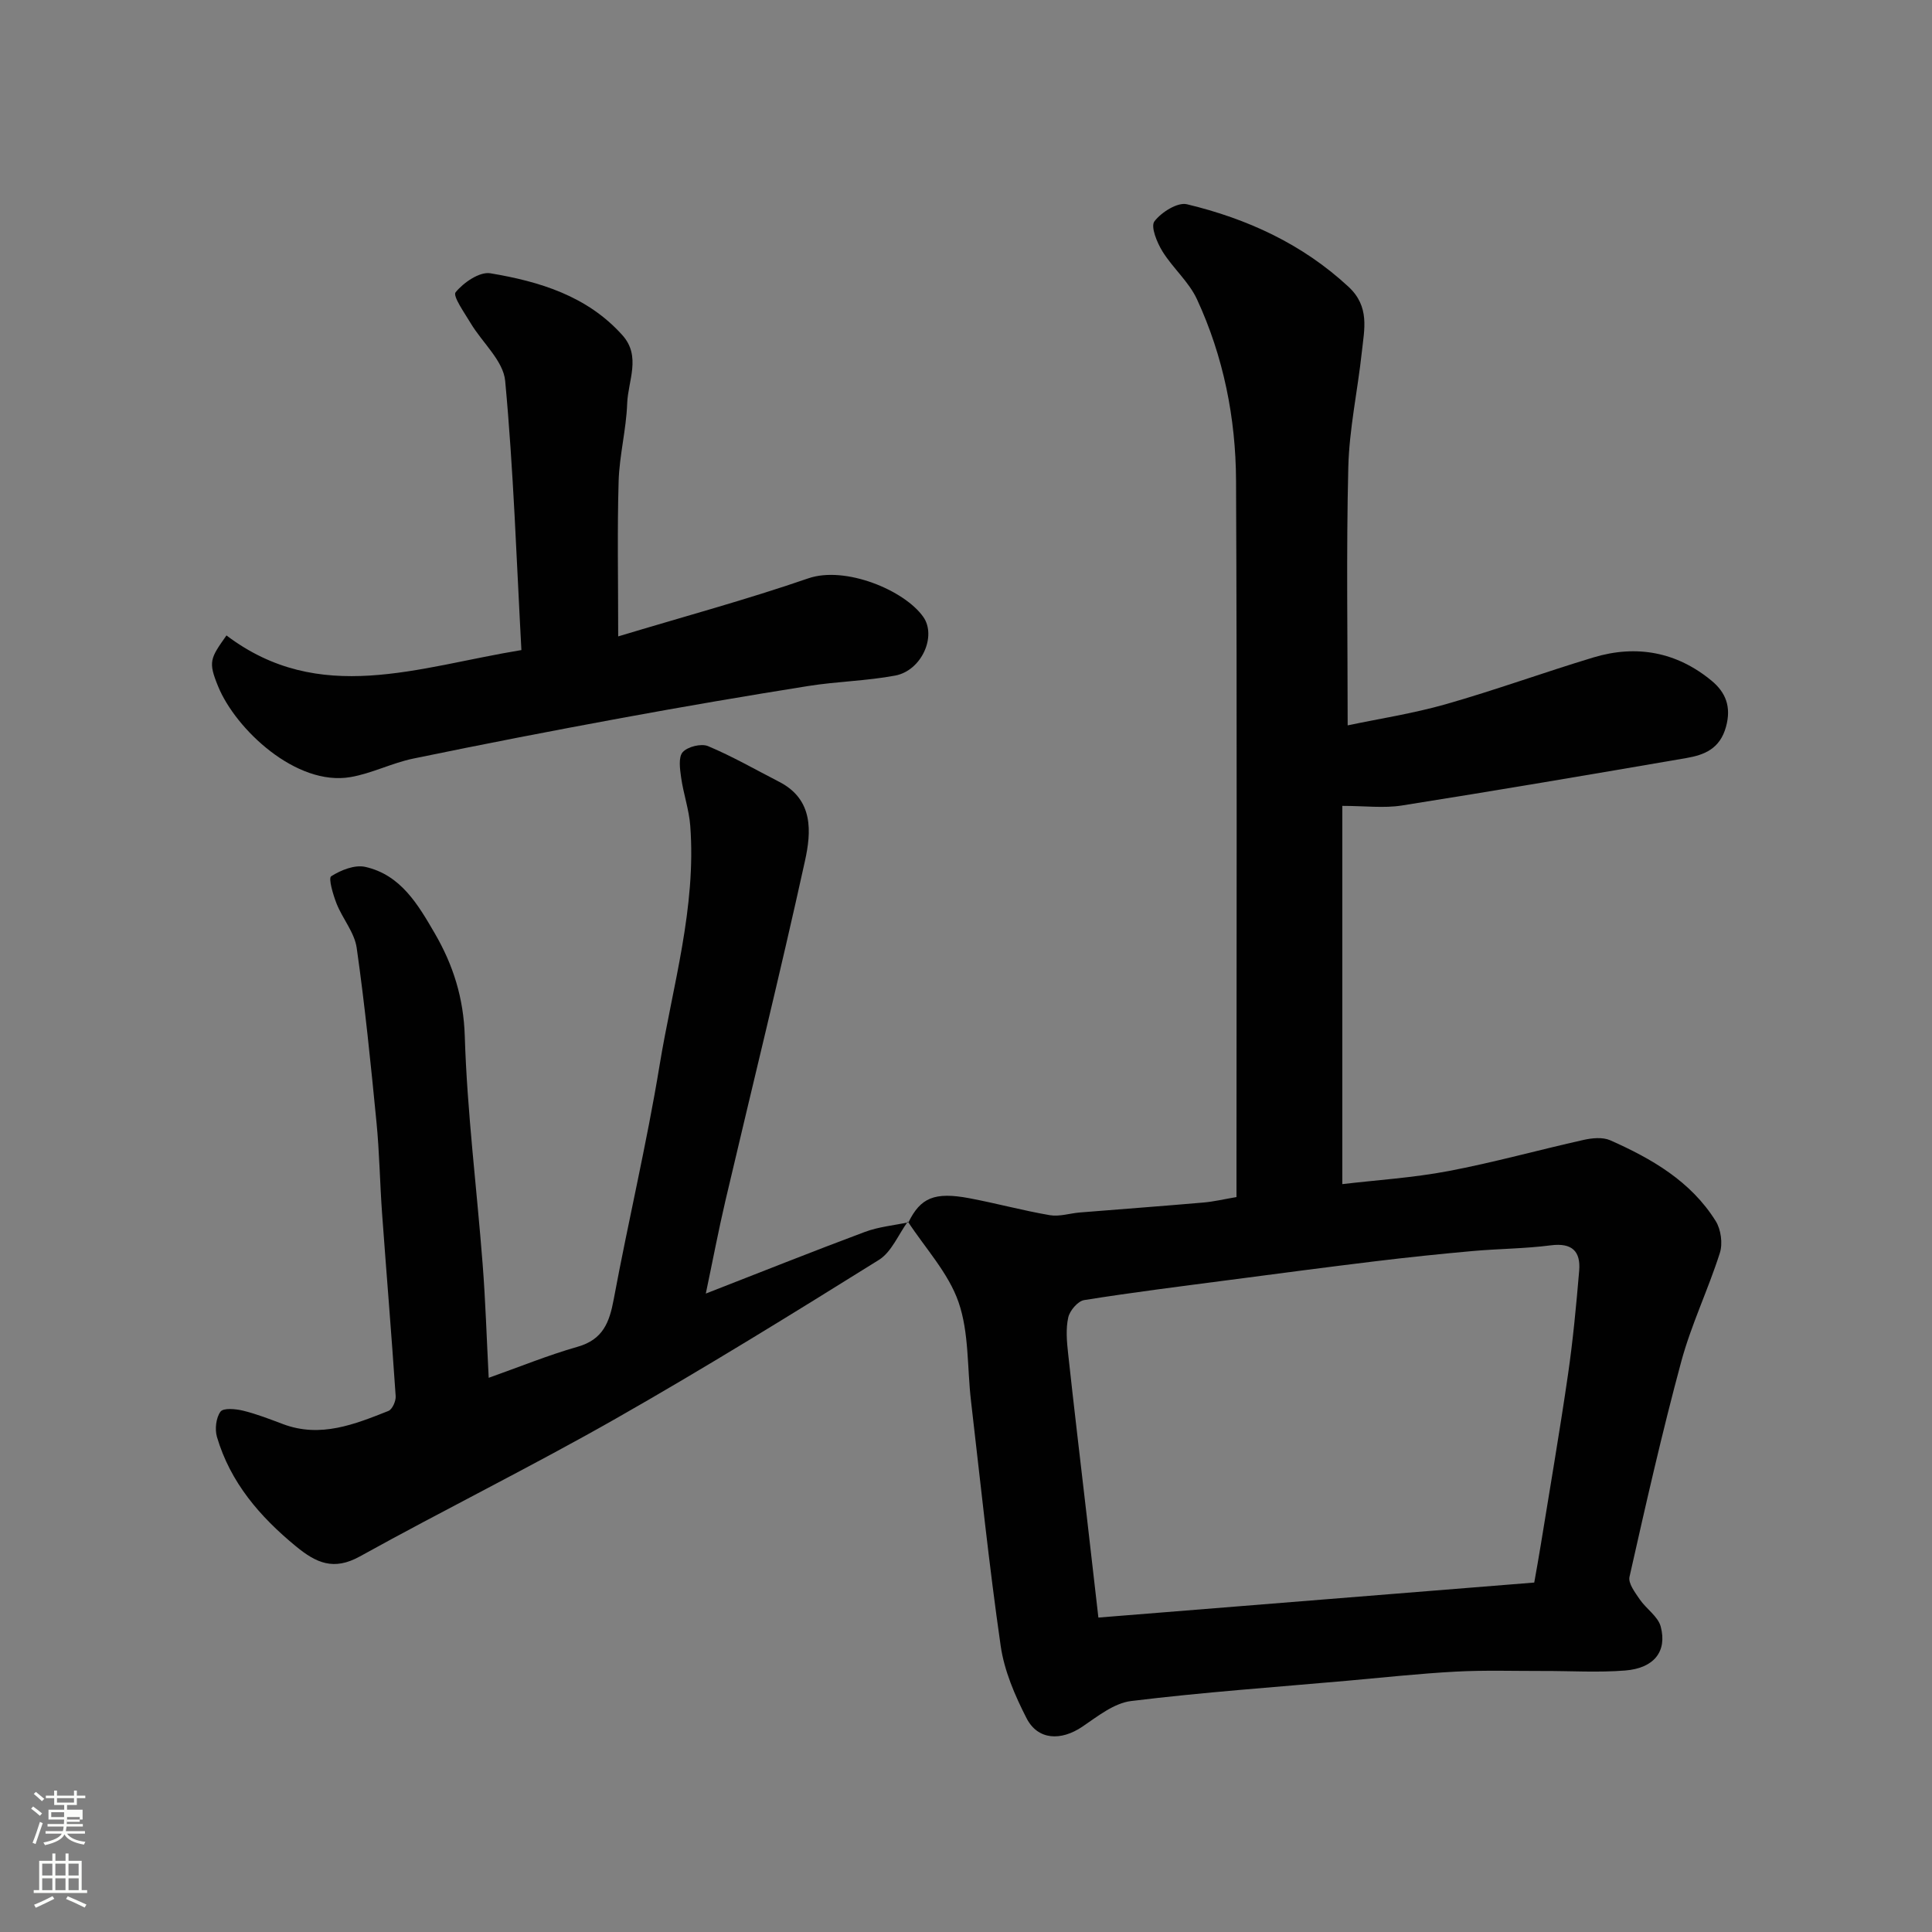
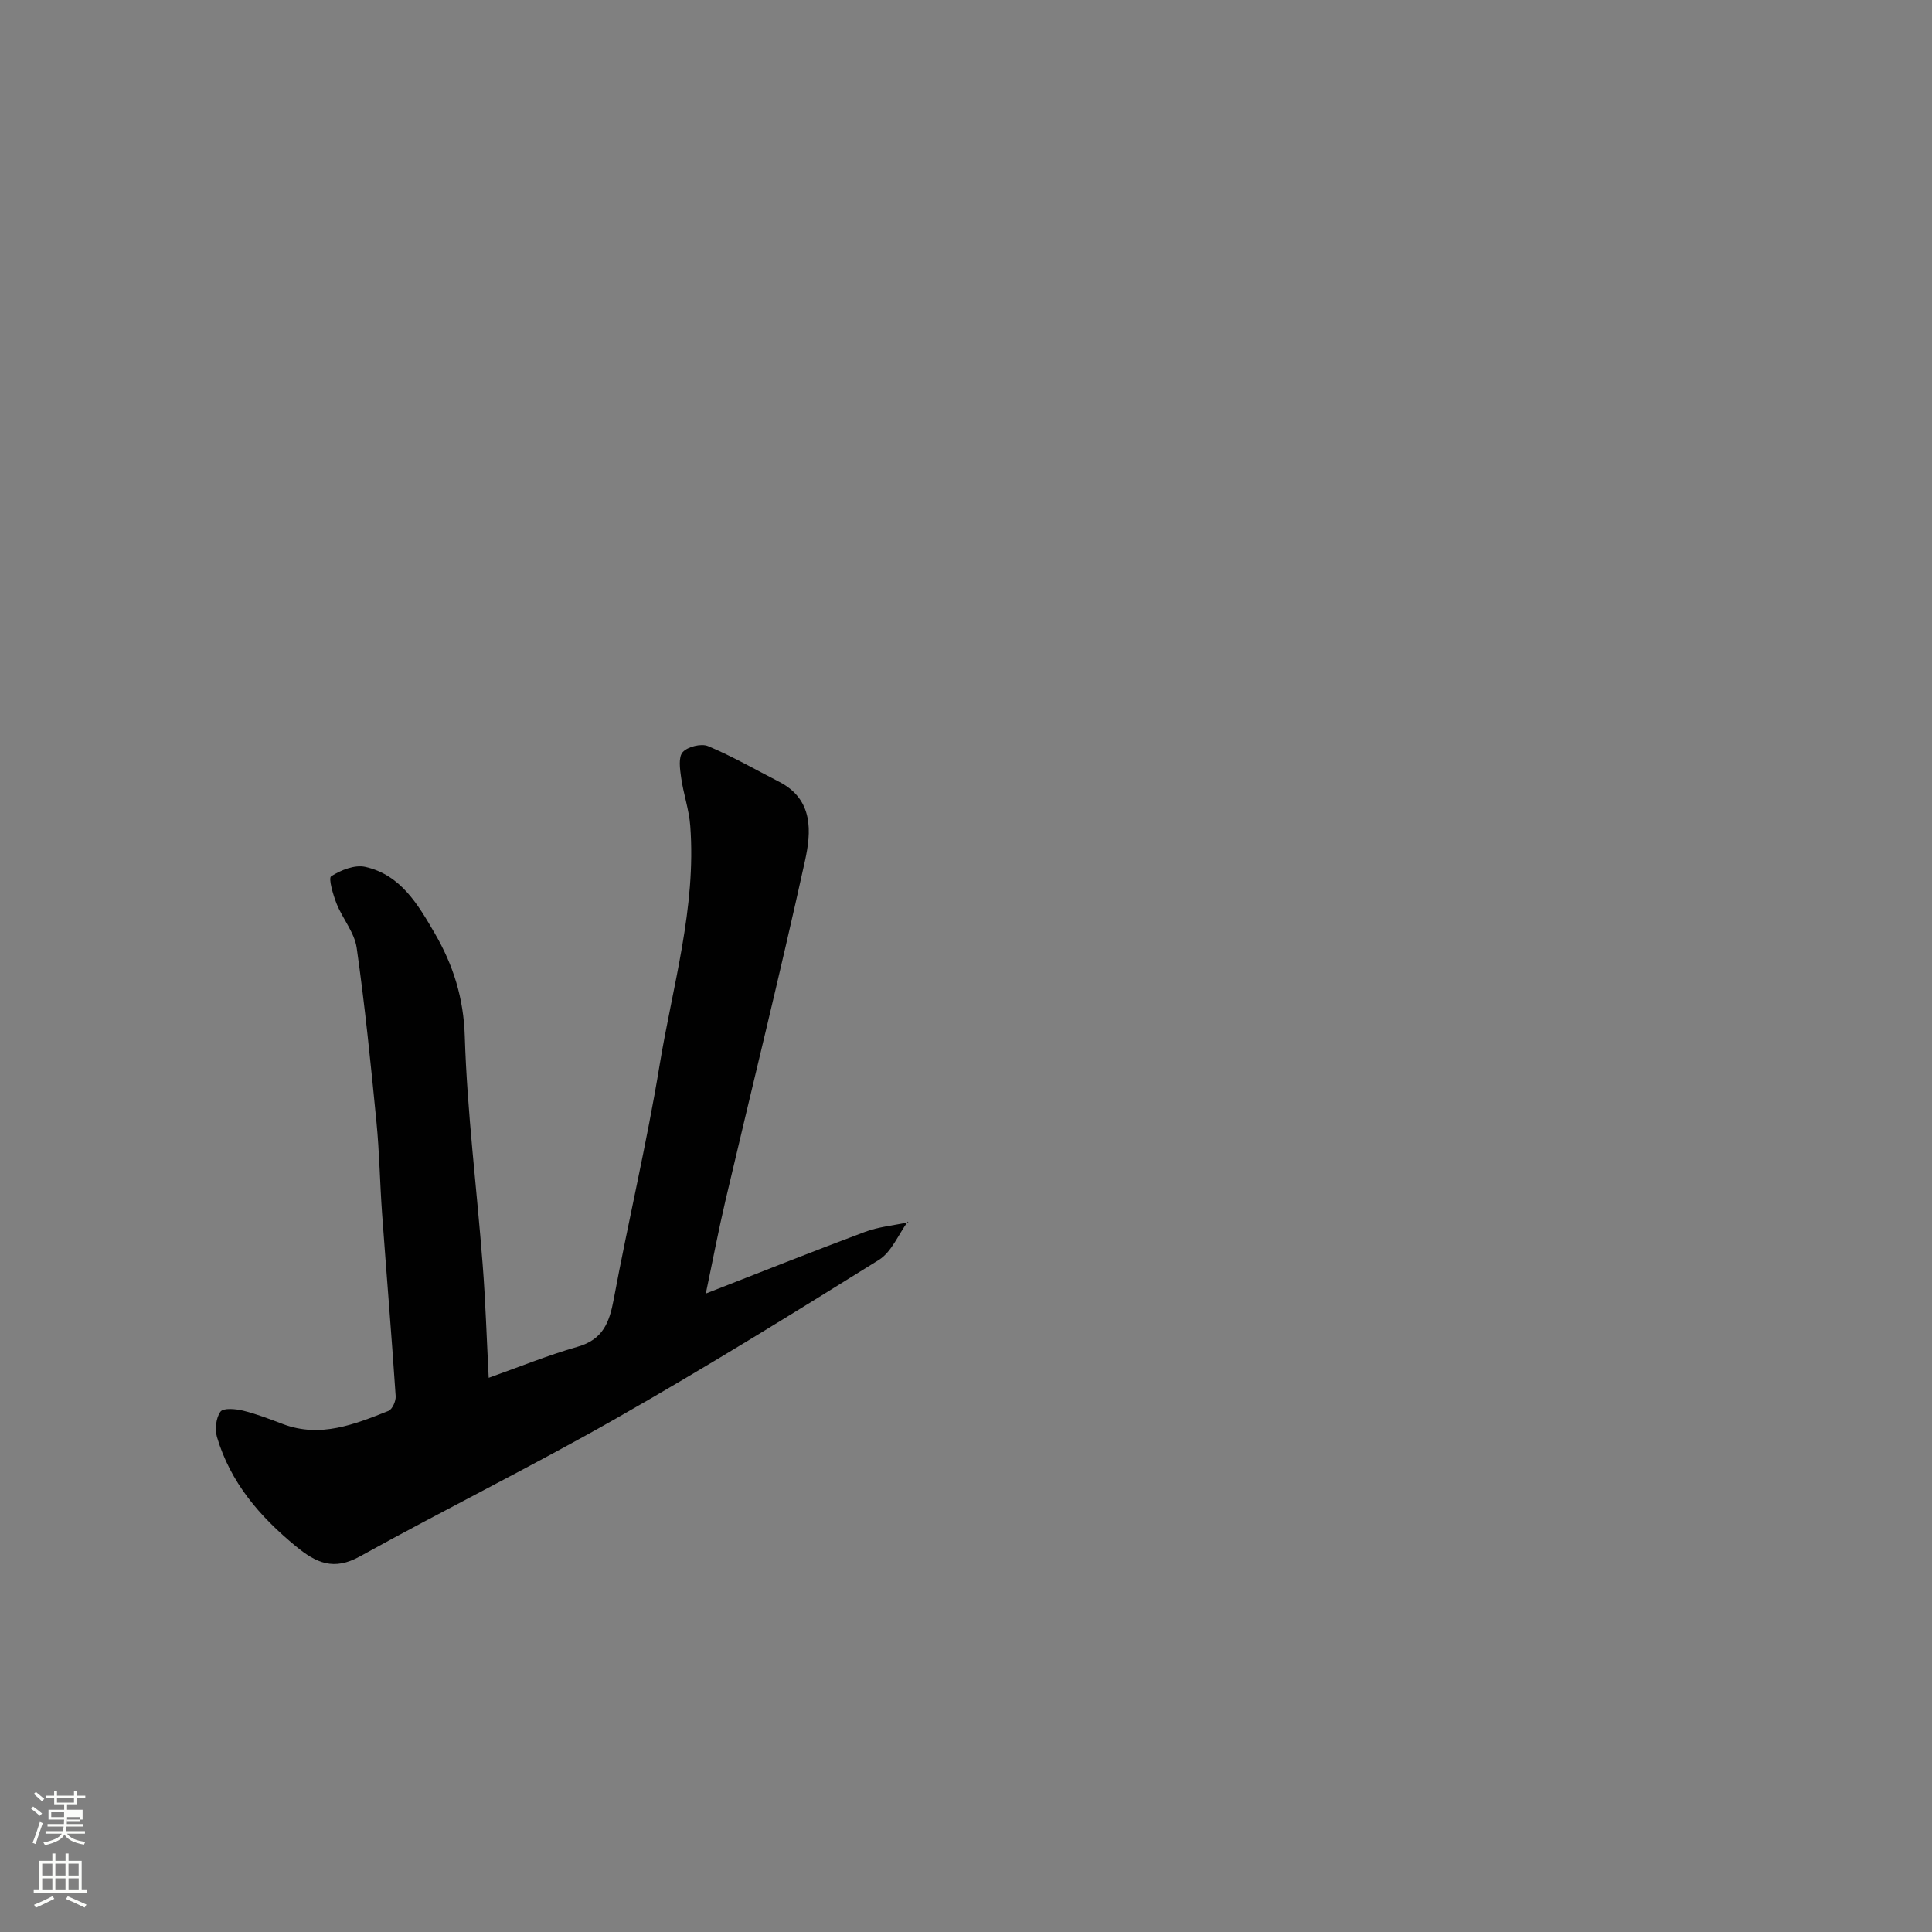
<svg xmlns="http://www.w3.org/2000/svg" enable-background="new 0 0 400 400" viewBox="0 0 400 400">
  <rect x="0" y="0" width="400" height="400" fill="#808080" stroke="none" />
  <path d="m6.44 374.46.42-.45c.65.47 1.27.95 1.85 1.44l-.45.49c-.65-.56-1.25-1.06-1.82-1.48m.93 7.33-.63-.26c.55-1.36 1.05-2.8 1.52-4.33.19.1.38.19.59.27-.46 1.29-.95 2.73-1.48 4.32m-.38-10.38.44-.42c.43.34 1.01.82 1.74 1.44l-.49.49c-.53-.51-1.09-1.01-1.69-1.51m2.5.35h1.72v-1.04h.59v1.04h3.52v-1.04h.59v1.04h1.75v.53h-1.75v1.42h-2.03v.97h3.22v2.03h-3.24c0 .35-.01.66-.03.93h3.32v.53h-3.37c-.03.27-.08.58-.15.94h3.96v.53h-3.71c.67.92 1.93 1.48 3.79 1.68-.13.24-.23.44-.29.59-2.13-.38-3.48-1.08-4.04-2.12-.43.97-1.77 1.72-4.03 2.23-.09-.19-.2-.37-.33-.55 2.1-.42 3.37-1.03 3.81-1.83h-3.36v-.53h3.58c.08-.29.13-.61.16-.94h-3.33v-.53h3.39c.02-.27.04-.58.04-.93h-3.23v-2.03h3.25v-.97h-2.07v-1.42h-1.73zm1.12 3.44v1h2.65c.01-.3.02-.44.01-.4v-.25-.35zm1.19-2h3.52v-.91h-3.52zm4.71 3h-2.63v.59c0 .15-.01.28-.01.4h2.64v-1.99z" fill="#fbfcfa" />
  <path d="m13.56 383.74h.63v1.52h2.72v6.07h1.13v.6h-11.06v-.6h1.13v-6.07h2.73v-1.52h.63v1.52h2.1v-1.52zm-2.69 8.83.38.56c-1.24.63-2.53 1.25-3.85 1.85-.1-.21-.21-.42-.34-.63 1.36-.55 2.63-1.15 3.81-1.78m-2.13-4.27h2.1v-2.45h-2.1zm0 3.04h2.1v-2.46h-2.1zm2.72-3.04h2.1v-2.45h-2.1zm0 3.04h2.1v-2.46h-2.1zm6.07 3.6c-1.41-.71-2.7-1.3-3.86-1.78l.35-.56c1.45.62 2.75 1.19 3.88 1.72zm-1.25-9.09h-2.1v2.45h2.1zm-2.09 5.49h2.1v-2.46h-2.1z" fill="#fbfcfa" />
  <g fill="#010101">
-     <path d="m188.09 253.06c2.49-5.07 5.38-6.33 12.55-4.99 5.6 1.05 11.11 2.56 16.72 3.52 1.98.34 4.13-.39 6.21-.56 8.53-.69 17.07-1.32 25.59-2.06 2.11-.18 4.19-.68 6.84-1.13 0-1.98 0-3.93 0-5.88 0-47.49.13-94.97-.09-142.46-.06-12.98-2.61-25.69-8.09-37.54-1.68-3.63-5.01-6.46-7.15-9.92-1.13-1.83-2.48-5.13-1.66-6.21 1.43-1.89 4.79-4.01 6.74-3.54 12.44 2.99 23.85 8.19 33.44 17.08 4.45 4.13 3.27 8.8 2.76 13.53-.86 7.98-2.61 15.91-2.8 23.89-.43 17.56-.13 35.13-.13 53.39 6.45-1.36 13.48-2.44 20.28-4.37 10.29-2.93 20.37-6.61 30.62-9.7 8.9-2.68 17.22-1.14 24.44 4.82 2.9 2.4 4.14 5.37 2.99 9.54-1.25 4.56-4.46 5.83-8.23 6.48-19.61 3.37-39.23 6.71-58.88 9.82-3.73.59-7.63.08-12.33.08v78.31c7.11-.84 14.62-1.31 21.96-2.7 9.41-1.78 18.66-4.37 28.02-6.46 1.75-.39 3.93-.6 5.48.08 8.6 3.81 16.71 8.49 21.85 16.73 1.09 1.74 1.48 4.65.86 6.59-2.41 7.58-5.92 14.83-7.99 22.48-3.99 14.75-7.36 29.68-10.72 44.59-.3 1.34 1.15 3.23 2.11 4.65 1.35 1.98 3.81 3.55 4.36 5.67 1.35 5.14-1.41 8.59-7.35 9.07-5.63.45-11.32.08-16.99.1-6.02.01-12.06-.19-18.06.13-7.55.4-15.07 1.23-22.61 1.9-14.89 1.32-29.81 2.37-44.64 4.19-3.54.43-6.94 3.17-10.1 5.31-4.44 3-9.23 2.81-11.57-1.78-2.4-4.69-4.6-9.8-5.34-14.95-2.43-16.86-4.18-33.82-6.15-50.75-.8-6.84-.38-14.09-2.58-20.43-2.1-6.04-6.88-11.15-10.49-16.67zm129.56 74.59c.46-2.62.93-5.17 1.34-7.73 1.9-11.76 3.93-23.5 5.64-35.29 1.04-7.13 1.71-14.33 2.32-21.52.34-4.03-1.46-5.84-5.85-5.28-5.38.7-10.85.7-16.27 1.19-6.7.6-13.39 1.3-20.07 2.11-10.07 1.22-20.12 2.55-30.18 3.87-10.05 1.32-20.11 2.57-30.12 4.17-1.3.21-2.98 2.18-3.29 3.59-.53 2.37-.3 4.98-.03 7.45 1.22 11.23 2.56 22.45 3.86 33.68.8 6.97 1.6 13.94 2.41 21.01 30.08-2.41 59.9-4.81 90.24-7.25z" />
    <path d="m187.95 252.92c-1.96 2.69-3.36 6.28-5.97 7.92-17.98 11.21-36.02 22.36-54.43 32.84-17.45 9.93-35.47 18.83-53.04 28.56-5.42 3-9.03 1.37-13.24-2.09-7.49-6.16-13.57-13.22-16.35-22.64-.47-1.6-.2-3.97.73-5.24.6-.81 3.14-.58 4.66-.21 2.83.69 5.58 1.77 8.32 2.8 7.74 2.89 14.79.03 21.79-2.74.8-.32 1.57-2.05 1.5-3.06-.85-12.64-1.9-25.26-2.82-37.9-.45-6.26-.54-12.55-1.15-18.78-1.18-12.06-2.39-24.13-4.1-36.13-.45-3.18-2.92-6.03-4.16-9.15-.73-1.85-1.74-5.29-1.12-5.68 2-1.28 4.89-2.43 7.06-1.94 7.34 1.65 10.91 7.78 14.38 13.75 3.83 6.59 5.98 13.4 6.22 21.36.49 15.76 2.49 31.46 3.7 47.2.59 7.57.82 15.17 1.25 23.47 6.33-2.24 12.28-4.68 18.42-6.43 5.23-1.49 6.57-5.03 7.46-9.8 3.01-16.17 6.83-32.2 9.49-48.42 2.7-16.45 7.63-32.68 6.36-49.63-.25-3.36-1.42-6.64-1.89-10-.25-1.77-.6-4.24.34-5.27 1.03-1.13 3.83-1.82 5.24-1.23 5.05 2.12 9.82 4.87 14.71 7.38 7.18 3.68 6.66 10.42 5.35 16.38-5.17 23.51-10.97 46.88-16.46 70.31-1.47 6.28-2.67 12.63-4.07 19.27 11.19-4.36 22.02-8.69 32.95-12.77 2.84-1.06 5.97-1.34 8.97-1.98.04-.01-.1-.15-.1-.15z" />
-     <path d="m46.89 131.56c19.27 14.58 39.54 6.56 61.06 3.03-1.01-18.54-1.63-37.19-3.36-55.74-.39-4.16-4.74-7.91-7.14-11.93-1.27-2.13-3.76-5.63-3.12-6.41 1.65-2.02 4.96-4.3 7.19-3.93 10.2 1.7 20.08 4.7 27.35 12.83 3.92 4.38 1.15 9.43.98 14.13-.19 5.38-1.61 10.72-1.77 16.09-.3 10.17-.09 20.36-.09 32.13 13.55-4.09 26.61-7.62 39.36-12.02 7.63-2.63 19.9 2.43 23.81 7.99 2.8 3.99-.36 11.11-5.81 12.14-5.93 1.11-12.04 1.21-18.01 2.16-12.88 2.05-25.75 4.25-38.58 6.61-14.42 2.65-28.81 5.44-43.17 8.41-4.42.91-8.6 3.08-13.03 3.84-11.27 1.93-23.76-9.93-27.38-18.73-2.12-5.16-1.67-5.82 1.71-10.6z" />
  </g>
</svg>